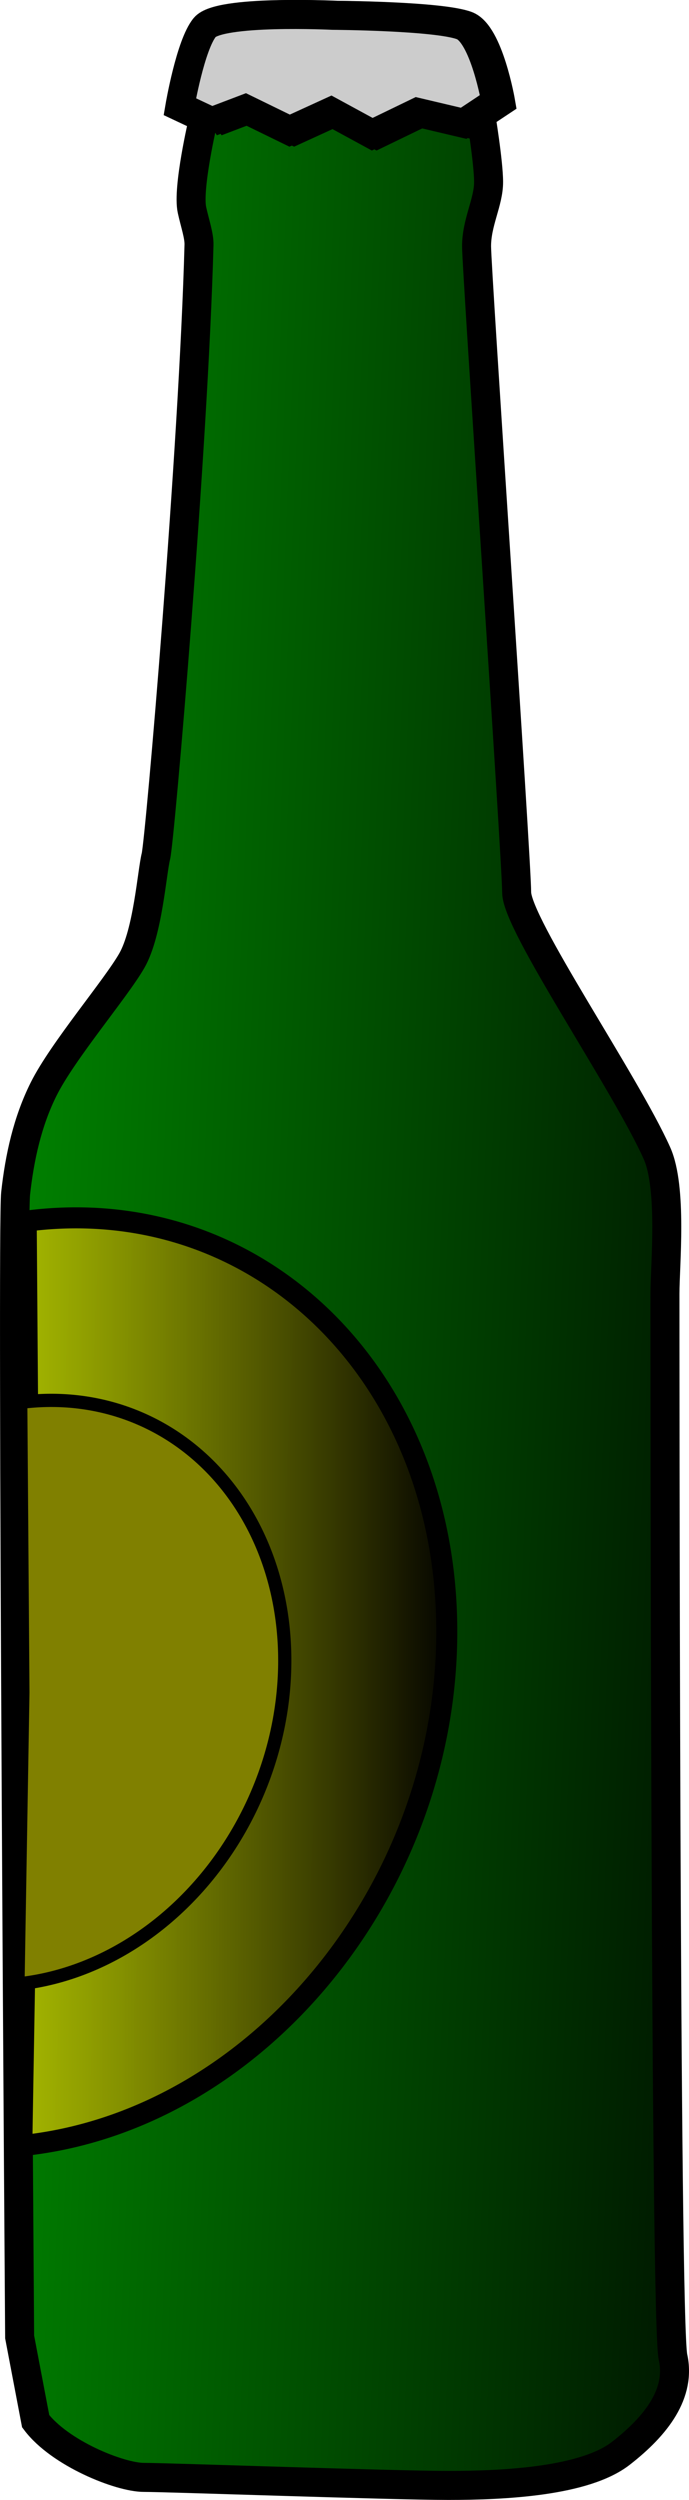
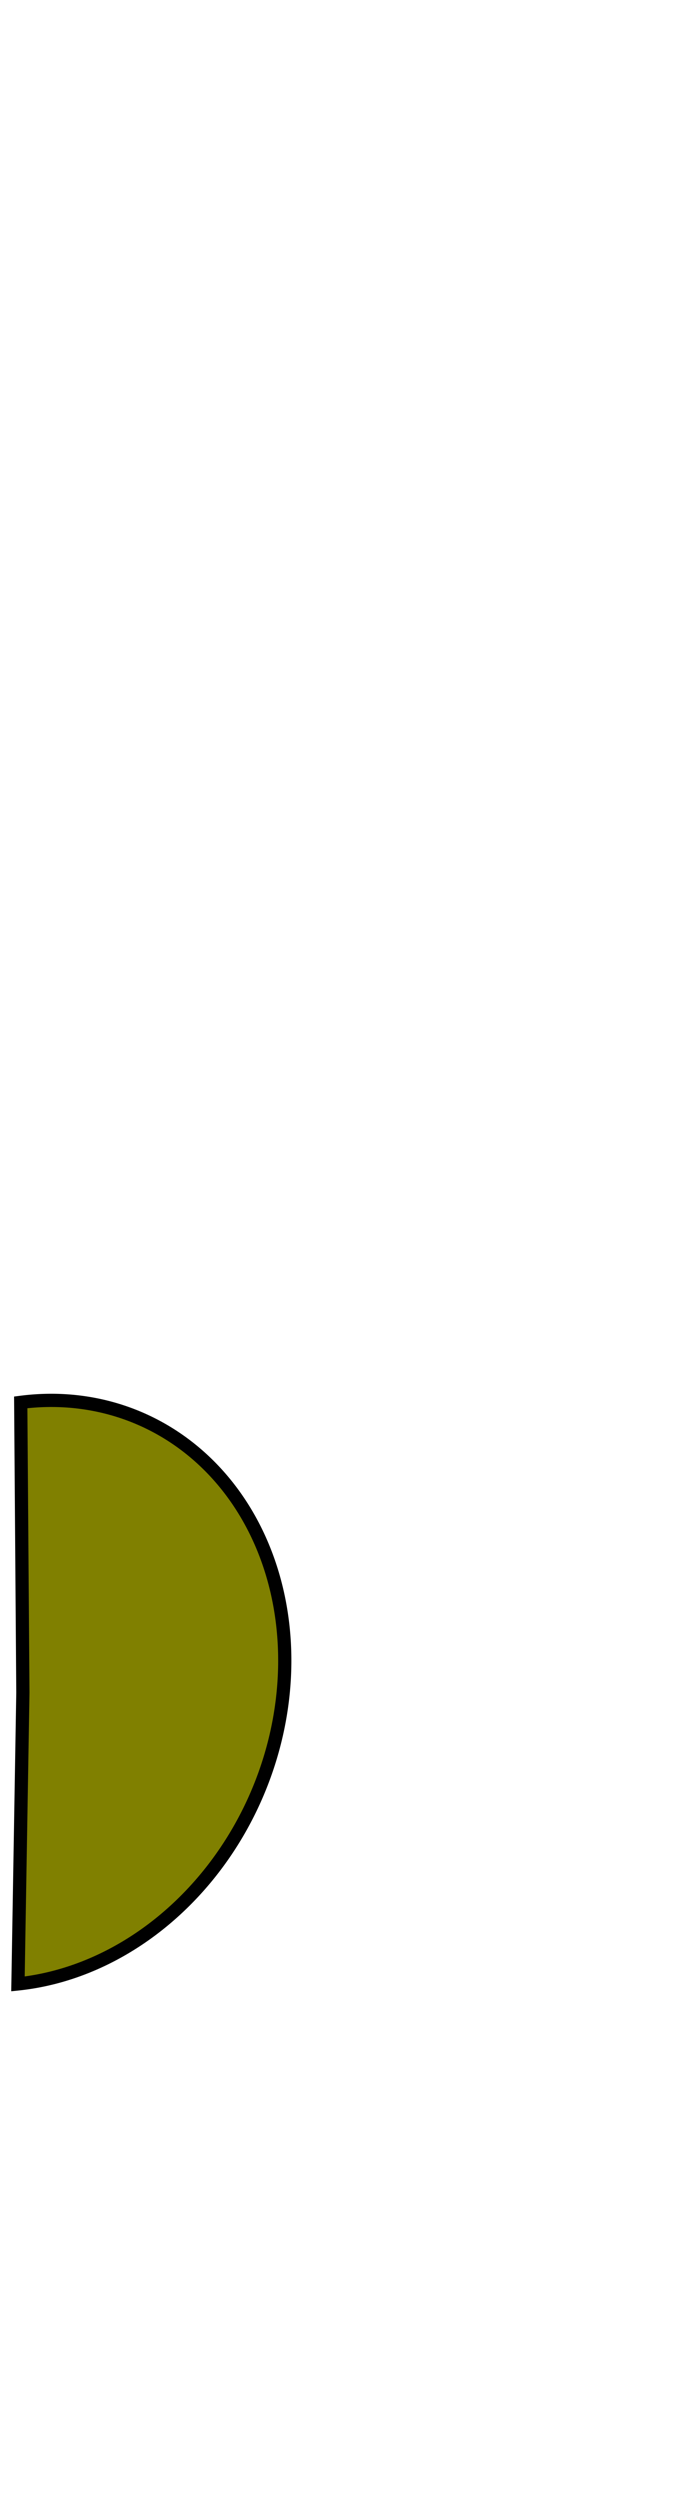
<svg xmlns="http://www.w3.org/2000/svg" viewBox="0 0 87.95 318.76">
  <defs>
    <linearGradient id="a" y2="256.27" gradientUnits="userSpaceOnUse" x2="217.05" gradientTransform="translate(330.88 233.58)" y1="251.54" x1="105.45">
      <stop offset="0" stop-color="green" />
      <stop offset="1" />
    </linearGradient>
    <linearGradient id="b" y2="82.281" gradientUnits="userSpaceOnUse" x2="154.28" y1="121.75" x1="170.93">
      <stop offset="0" />
      <stop offset="1" stop-color="#c8c600" stop-opacity=".835" />
    </linearGradient>
  </defs>
  <g stroke="#000">
-     <path d="M463.97 282.74l4.276-1.625 5.664 2.763 5.272-2.411 5.273 2.868 5.763-2.787 5.905 1.394 4.12-2.734s-1.497-8.66-4.323-9.721c-3.283-1.234-16.527-1.315-16.527-1.315s-14.448-.705-16.308 1.53c-1.844 2.217-3.19 10.122-3.19 10.122l4.075 1.916zm-1.715-.103s-2.018 8.576-1.408 11.363c.372 1.7.926 3.267.895 4.435-.69 25.937-4.988 75.915-5.5 77.962-.512 2.047-1.023 9.721-3.07 13.303-2.046 3.582-8.826 11.512-11.256 16.373-2.072 4.144-3.07 8.698-3.581 13.303-.512 4.605.511 145.82.511 145.82l2.047 10.745c3.07 4.093 10.745 7.163 13.814 7.163 3.07 0 31.722 1.023 38.885 1.023s17.396-.511 22-4.093c4.606-3.581 7.676-7.674 6.652-12.28-1.023-4.605-1.023-132-1.023-135.59 0-3.581.96-13.478-1.023-17.908-4.048-9.038-17.908-29.164-17.908-33.257 0-4.093-5.117-79.305-5.117-82.375 0-3.07 1.535-5.628 1.535-8.186s-1.023-8.698-1.023-8.698" stroke-width="3.7" fill="url(#a)" transform="translate(-436.34 -267.22)" />
-     <path d="M27.03 15.52l4.276-1.625 5.664 2.763 5.272-2.411 5.273 2.868 5.763-2.787 5.905 1.394 4.12-2.734s-1.496-8.66-4.323-9.721c-3.282-1.234-16.527-1.315-16.527-1.315s-14.448-.705-16.308 1.53c-1.844 2.217-3.19 10.122-3.19 10.122l4.075 1.916z" stroke-width="3.7" fill="#ccc" />
-     <path d="M195.56 66.431c11.284 19.255 2.22 42.706-20.244 52.378-22.464 9.672-49.823 1.904-61.107-17.352a36.996 36.996 0 01-.538-.95l41.214-16.563z" transform="rotate(-67.132 182.425 315.317) scale(1.329)" stroke-width="2.018" fill="url(#b)" />
    <path d="M2.646 178.81a38.055 32.618-67.132 11-.353 74.153l.627-37.127z" stroke-width="1.687" fill="olive" />
  </g>
</svg>